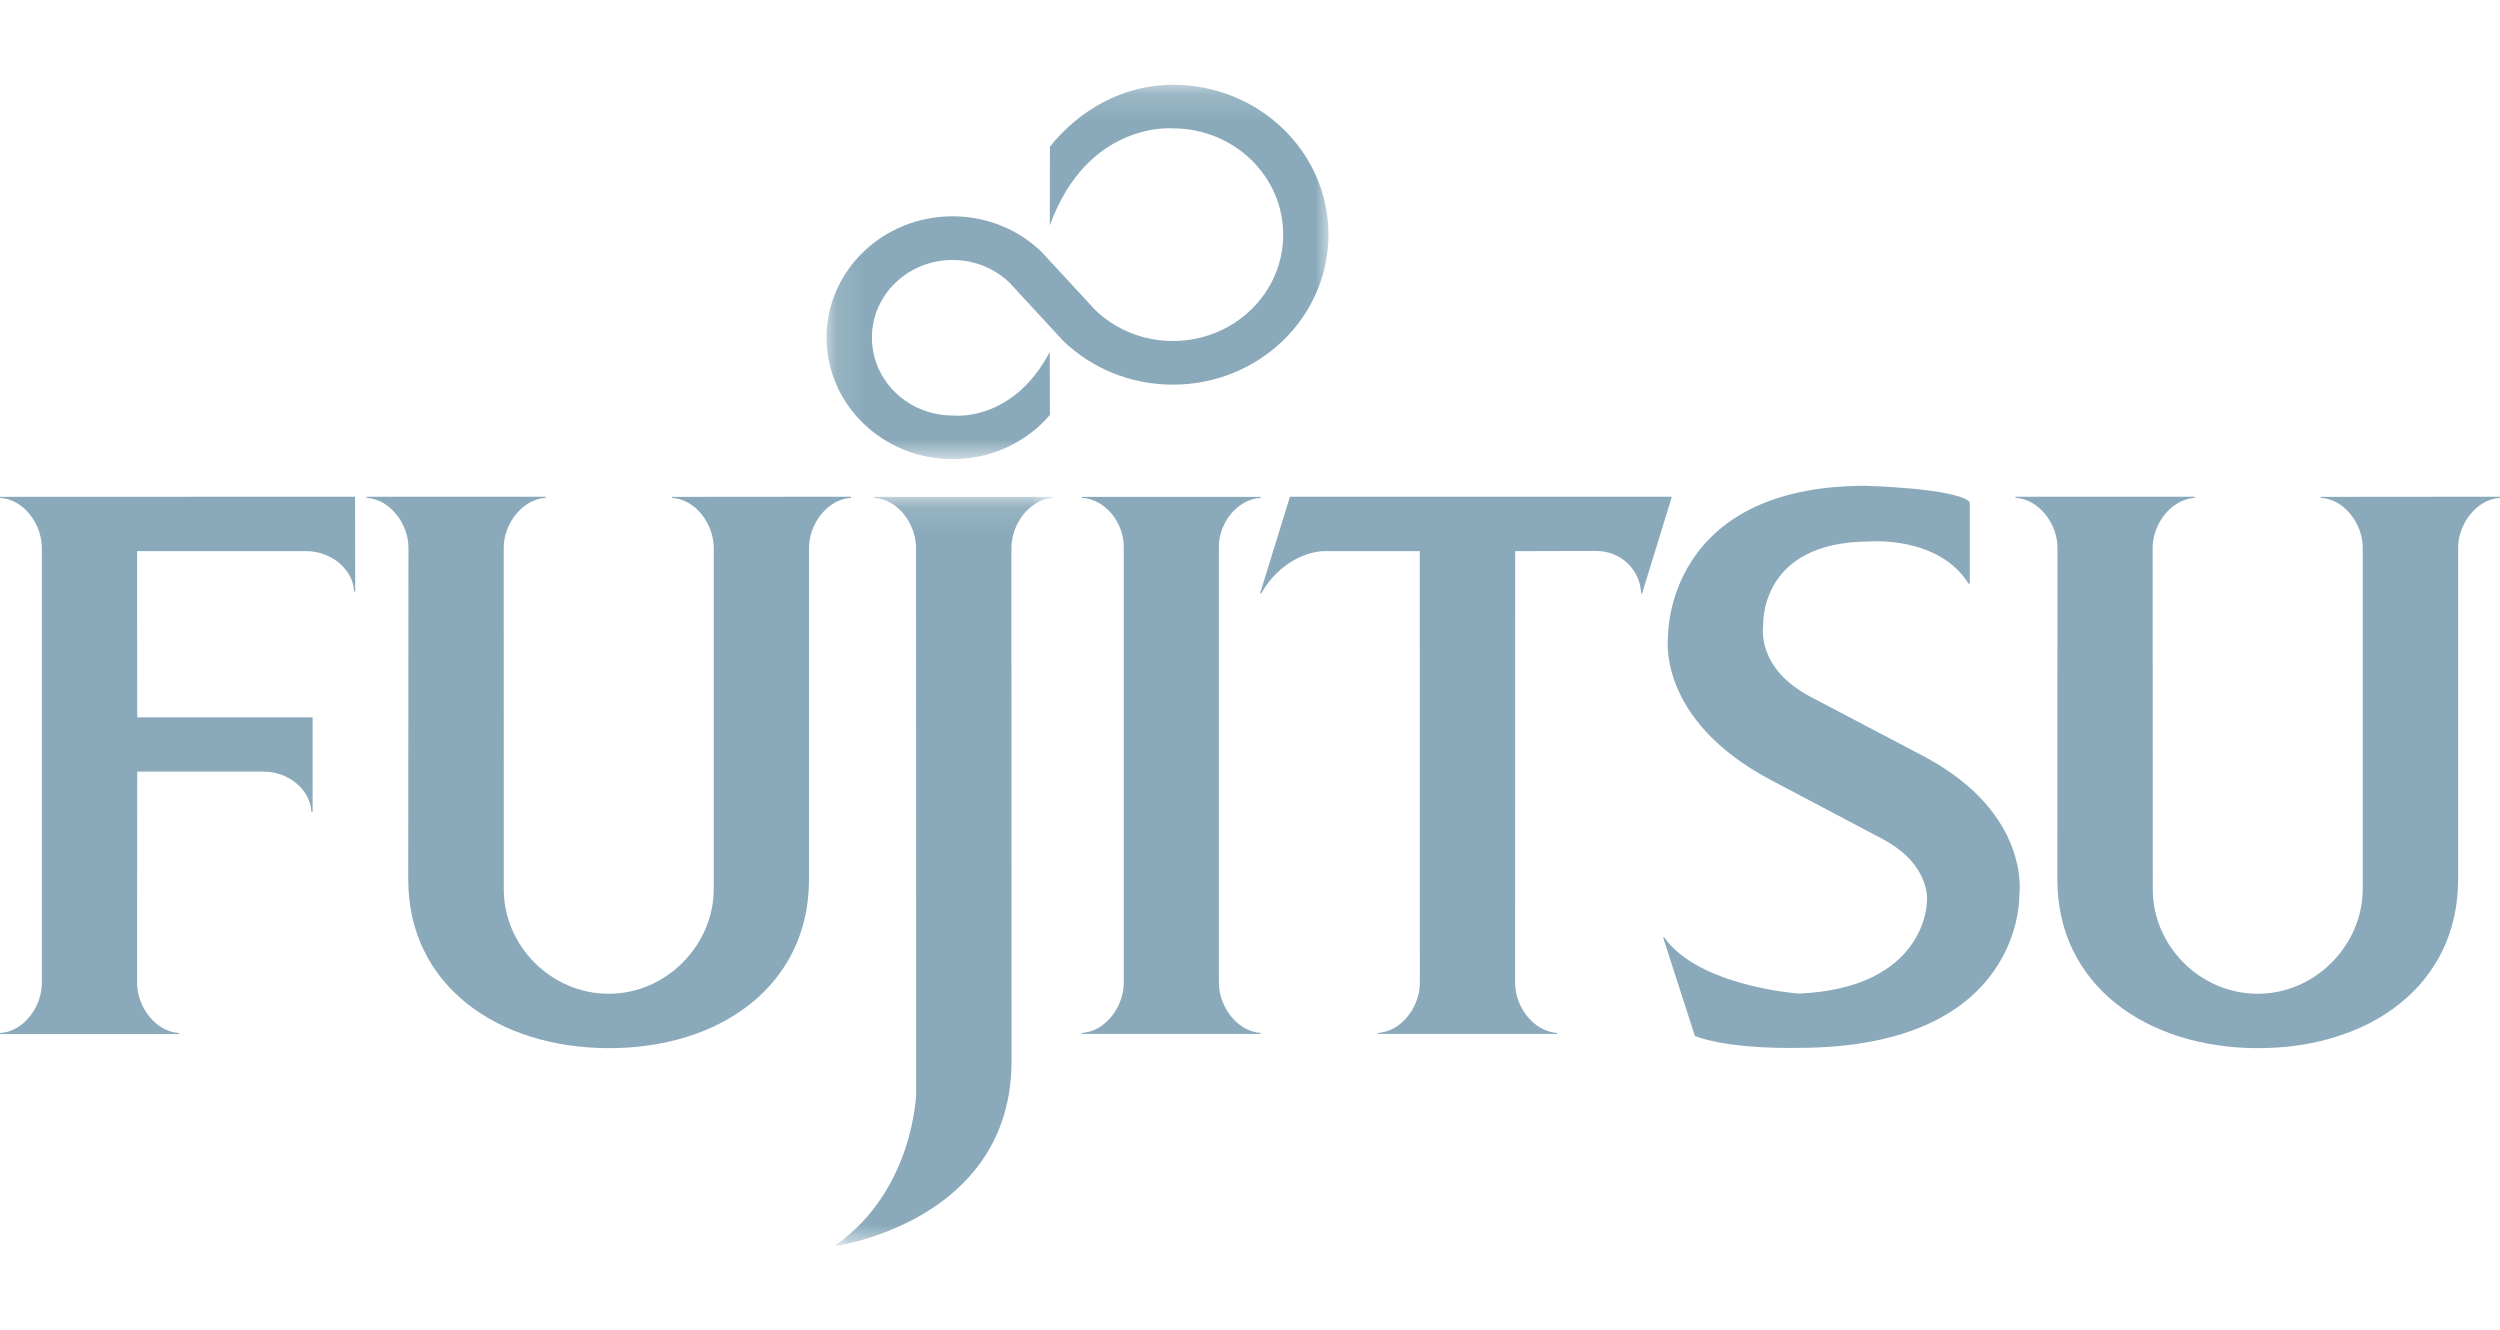
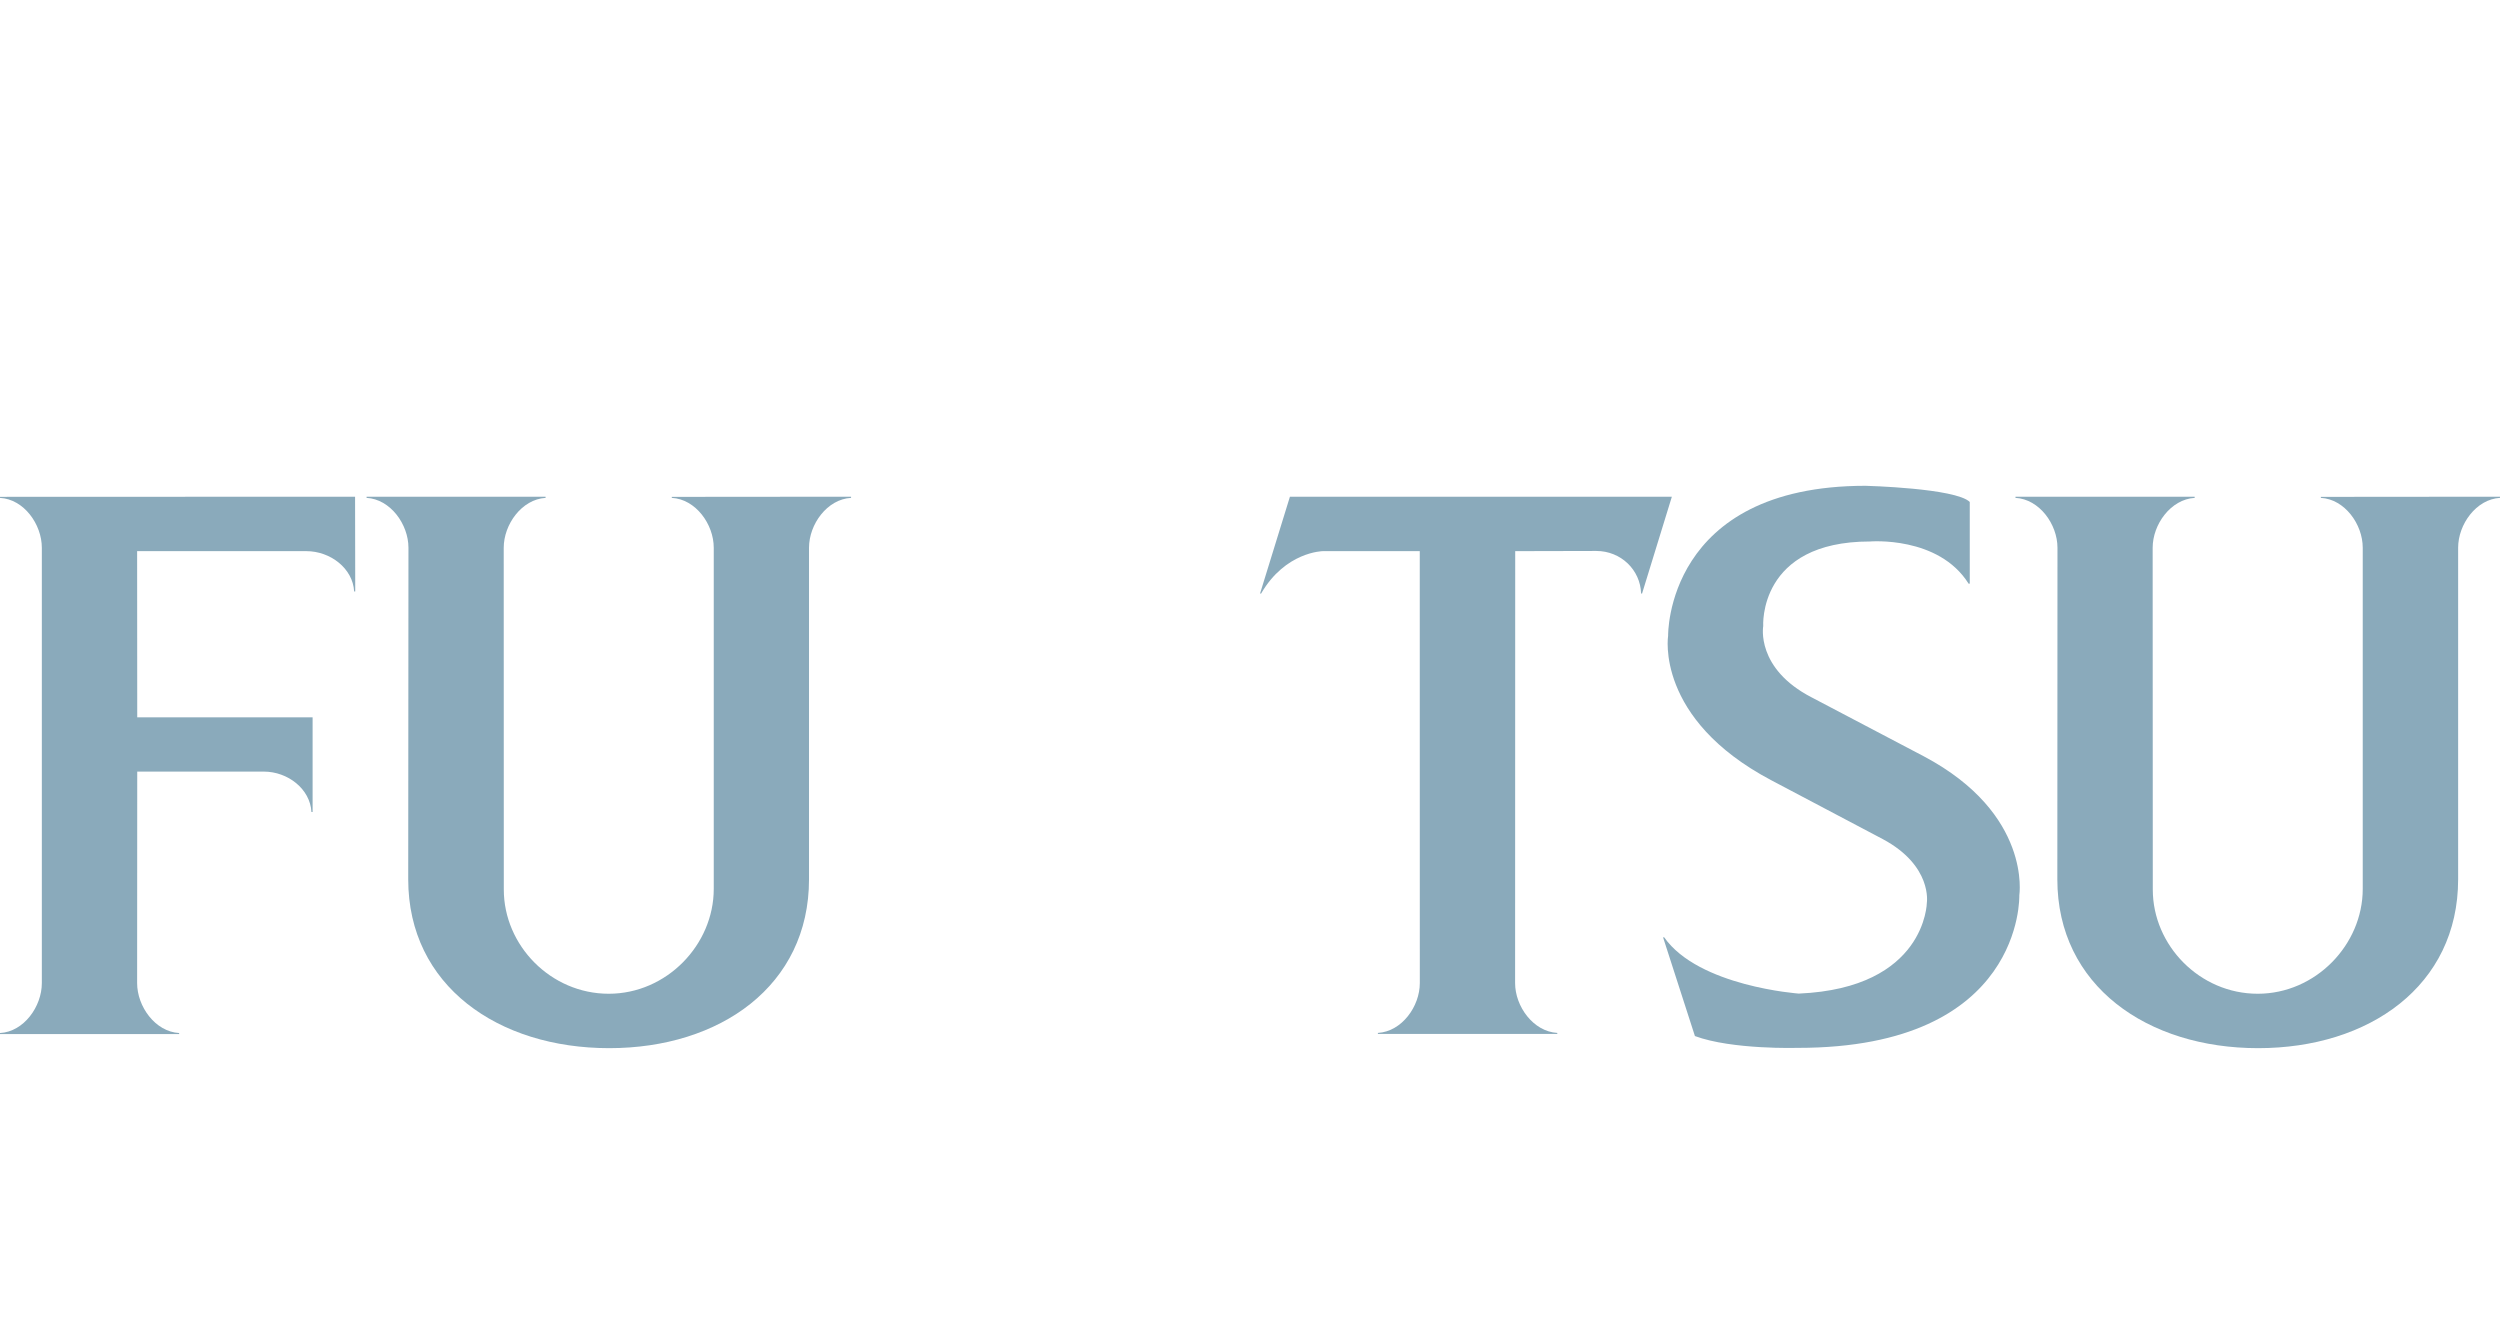
<svg xmlns="http://www.w3.org/2000/svg" xmlns:xlink="http://www.w3.org/1999/xlink" width="94px" height="50px" viewBox="0 0 94 50" version="1.1">
  <title>logos</title>
  <desc>Created with Sketch.</desc>
  <defs>
-     <polygon id="path-1" points="0.122 0.152 18.994 0.152 18.994 14.229 0.122 14.229" />
    <polygon id="path-3" points="0.099 0.106 8.271 0.106 8.271 28.272 0.099 28.272" />
  </defs>
  <g id="Page-1" stroke="none" stroke-width="1" fill="none" fill-rule="evenodd">
    <g id="logos" transform="translate(-483, -118)">
      <g id="fujitsu" transform="translate(483, 121)">
        <path d="M5.16,26.012 L9.919,26.012 C10.822,26.012 11.664,26.665 11.71,27.531 L11.754,27.531 L11.754,23.971 L5.16,23.971 L5.156,17.723 L11.518,17.723 C12.425,17.723 13.268,18.374 13.316,19.238 L13.357,19.238 L13.351,15.676 L0,15.681 L0,15.721 C0.899,15.769 1.573,16.714 1.573,17.596 L1.573,33.965 C1.573,34.844 0.899,35.792 0,35.842 L0,35.88 L6.736,35.88 L6.736,35.842 C5.836,35.792 5.156,34.844 5.156,33.965 L5.16,26.012 Z" id="Fill-1" fill="#8AAABB" />
        <path d="M18.943,30.448 C18.943,32.549 20.709,34.365 22.888,34.365 C25.065,34.365 26.837,32.525 26.837,30.424 L26.837,17.595 C26.837,16.713 26.16,15.769 25.259,15.72 L25.259,15.682 L32,15.676 L32,15.72 C31.1,15.769 30.419,16.713 30.419,17.595 L30.419,30.061 C30.419,34.073 27.065,36.411 22.906,36.411 C18.739,36.411 15.349,34.073 15.349,30.061 L15.358,17.595 C15.358,16.713 14.678,15.769 13.783,15.72 L13.783,15.676 L20.514,15.676 L20.514,15.72 C19.617,15.774 18.94,16.719 18.94,17.595 L18.943,30.448 Z" id="Fill-3" fill="#8AAABB" />
        <path d="M74.02,18.947 C72.891,17.142 70.313,17.36 70.313,17.36 C66.097,17.36 66.297,20.541 66.297,20.541 C66.297,20.541 66.007,22.136 68.125,23.225 L72.34,25.44 C76.408,27.599 75.926,30.668 75.926,30.668 C75.926,30.668 76.11,36.4 67.601,36.4 C67.601,36.4 65.129,36.475 63.729,35.956 L62.531,32.243 L62.573,32.243 C63.869,34.092 67.636,34.359 67.636,34.359 C72.417,34.151 72.45,30.938 72.45,30.938 C72.45,30.938 72.665,29.554 70.793,28.551 L66.599,26.337 C62.219,24.022 62.721,20.905 62.721,20.905 C62.721,20.905 62.617,15.266 70.145,15.266 C70.145,15.266 73.525,15.352 74.063,15.873 L74.063,18.947 L74.02,18.947 Z" id="Fill-5" fill="#8AAABB" />
        <g id="Group-9" transform="translate(30.956, 0.035)">
          <mask id="mask-2" fill="white">
            <use xlink:href="#path-1" />
          </mask>
          <g id="Clip-8" />
          <path d="M10.22,8.616 C10.966,9.341 12.008,9.786 13.145,9.786 C15.437,9.786 17.292,7.998 17.292,5.787 C17.292,3.583 15.437,1.792 13.145,1.792 C13.145,1.792 9.953,1.5 8.516,5.439 L8.521,2.482 C9.59,1.133 11.245,0.152 13.145,0.152 C16.378,0.152 18.994,2.673 18.994,5.787 C18.994,8.897 16.378,11.428 13.145,11.428 C11.53,11.428 10.07,10.799 9.014,9.775 L7.002,7.594 C6.451,7.063 5.692,6.74 4.861,6.74 C3.186,6.74 1.828,8.045 1.828,9.658 C1.828,11.278 3.186,12.587 4.861,12.587 C4.861,12.587 7.101,12.877 8.516,10.199 L8.521,12.567 C7.654,13.582 6.331,14.229 4.861,14.229 C2.246,14.229 0.122,12.182 0.122,9.658 C0.122,7.139 2.246,5.098 4.861,5.098 C6.164,5.098 7.347,5.603 8.206,6.436 L10.22,8.616 Z" id="Fill-7" fill="#8AAABB" mask="url(#mask-2)" />
        </g>
-         <path d="M42.253,17.553 C42.253,16.67 41.576,15.766 40.678,15.72 L40.678,15.682 L47.403,15.682 L47.403,15.72 C46.511,15.77 45.83,16.675 45.83,17.553 L45.83,33.957 C45.83,34.838 46.511,35.785 47.403,35.838 L47.403,35.875 L40.678,35.875 L40.678,35.838 C41.576,35.785 42.253,34.838 42.253,33.957 L42.253,17.553 Z" id="Fill-10" fill="#8AAABB" />
        <g id="Group-14" transform="translate(31.333, 15.576)">
          <mask id="mask-4" fill="white">
            <use xlink:href="#path-3" />
          </mask>
          <g id="Clip-13" />
-           <path d="M6.696,2.02 C6.696,1.138 7.372,0.193 8.271,0.145 L8.271,0.106 L1.535,0.106 L1.535,0.145 C2.437,0.193 3.109,1.138 3.109,2.02 L3.115,22.528 C3.115,22.528 3.04,26.149 0.099,28.232 L0.106,28.272 C0.686,28.178 6.701,27.077 6.701,21.313 L6.696,2.02 Z" id="Fill-12" fill="#8AAABB" mask="url(#mask-4)" />
        </g>
        <path d="M47.378,19.316 L47.418,19.316 C48.33,17.742 49.736,17.723 49.736,17.723 L53.383,17.723 L53.385,33.965 C53.385,34.844 52.707,35.785 51.809,35.838 L51.809,35.875 L58.554,35.875 L58.554,35.838 C57.648,35.785 56.968,34.838 56.968,33.965 L56.972,17.723 L60.02,17.716 C60.946,17.716 61.679,18.428 61.705,19.316 L61.742,19.316 L62.862,15.676 L48.501,15.676 L47.378,19.316 Z" id="Fill-15" fill="#8AAABB" />
        <path d="M80.945,30.448 C80.945,32.549 82.71,34.365 84.89,34.365 C87.065,34.365 88.839,32.525 88.839,30.424 L88.839,17.595 C88.839,16.713 88.161,15.769 87.264,15.72 L87.264,15.682 L94,15.676 L94,15.72 C93.107,15.769 92.426,16.713 92.426,17.595 L92.426,30.061 C92.426,34.073 89.071,36.411 84.905,36.411 C80.746,36.411 77.356,34.073 77.356,30.061 L77.361,17.595 C77.361,16.713 76.682,15.769 75.782,15.72 L75.782,15.676 L82.52,15.676 L82.52,15.72 C81.618,15.774 80.94,16.719 80.94,17.595 L80.945,30.448 Z" id="Fill-17" fill="#8AAABB" />
      </g>
    </g>
  </g>
</svg>